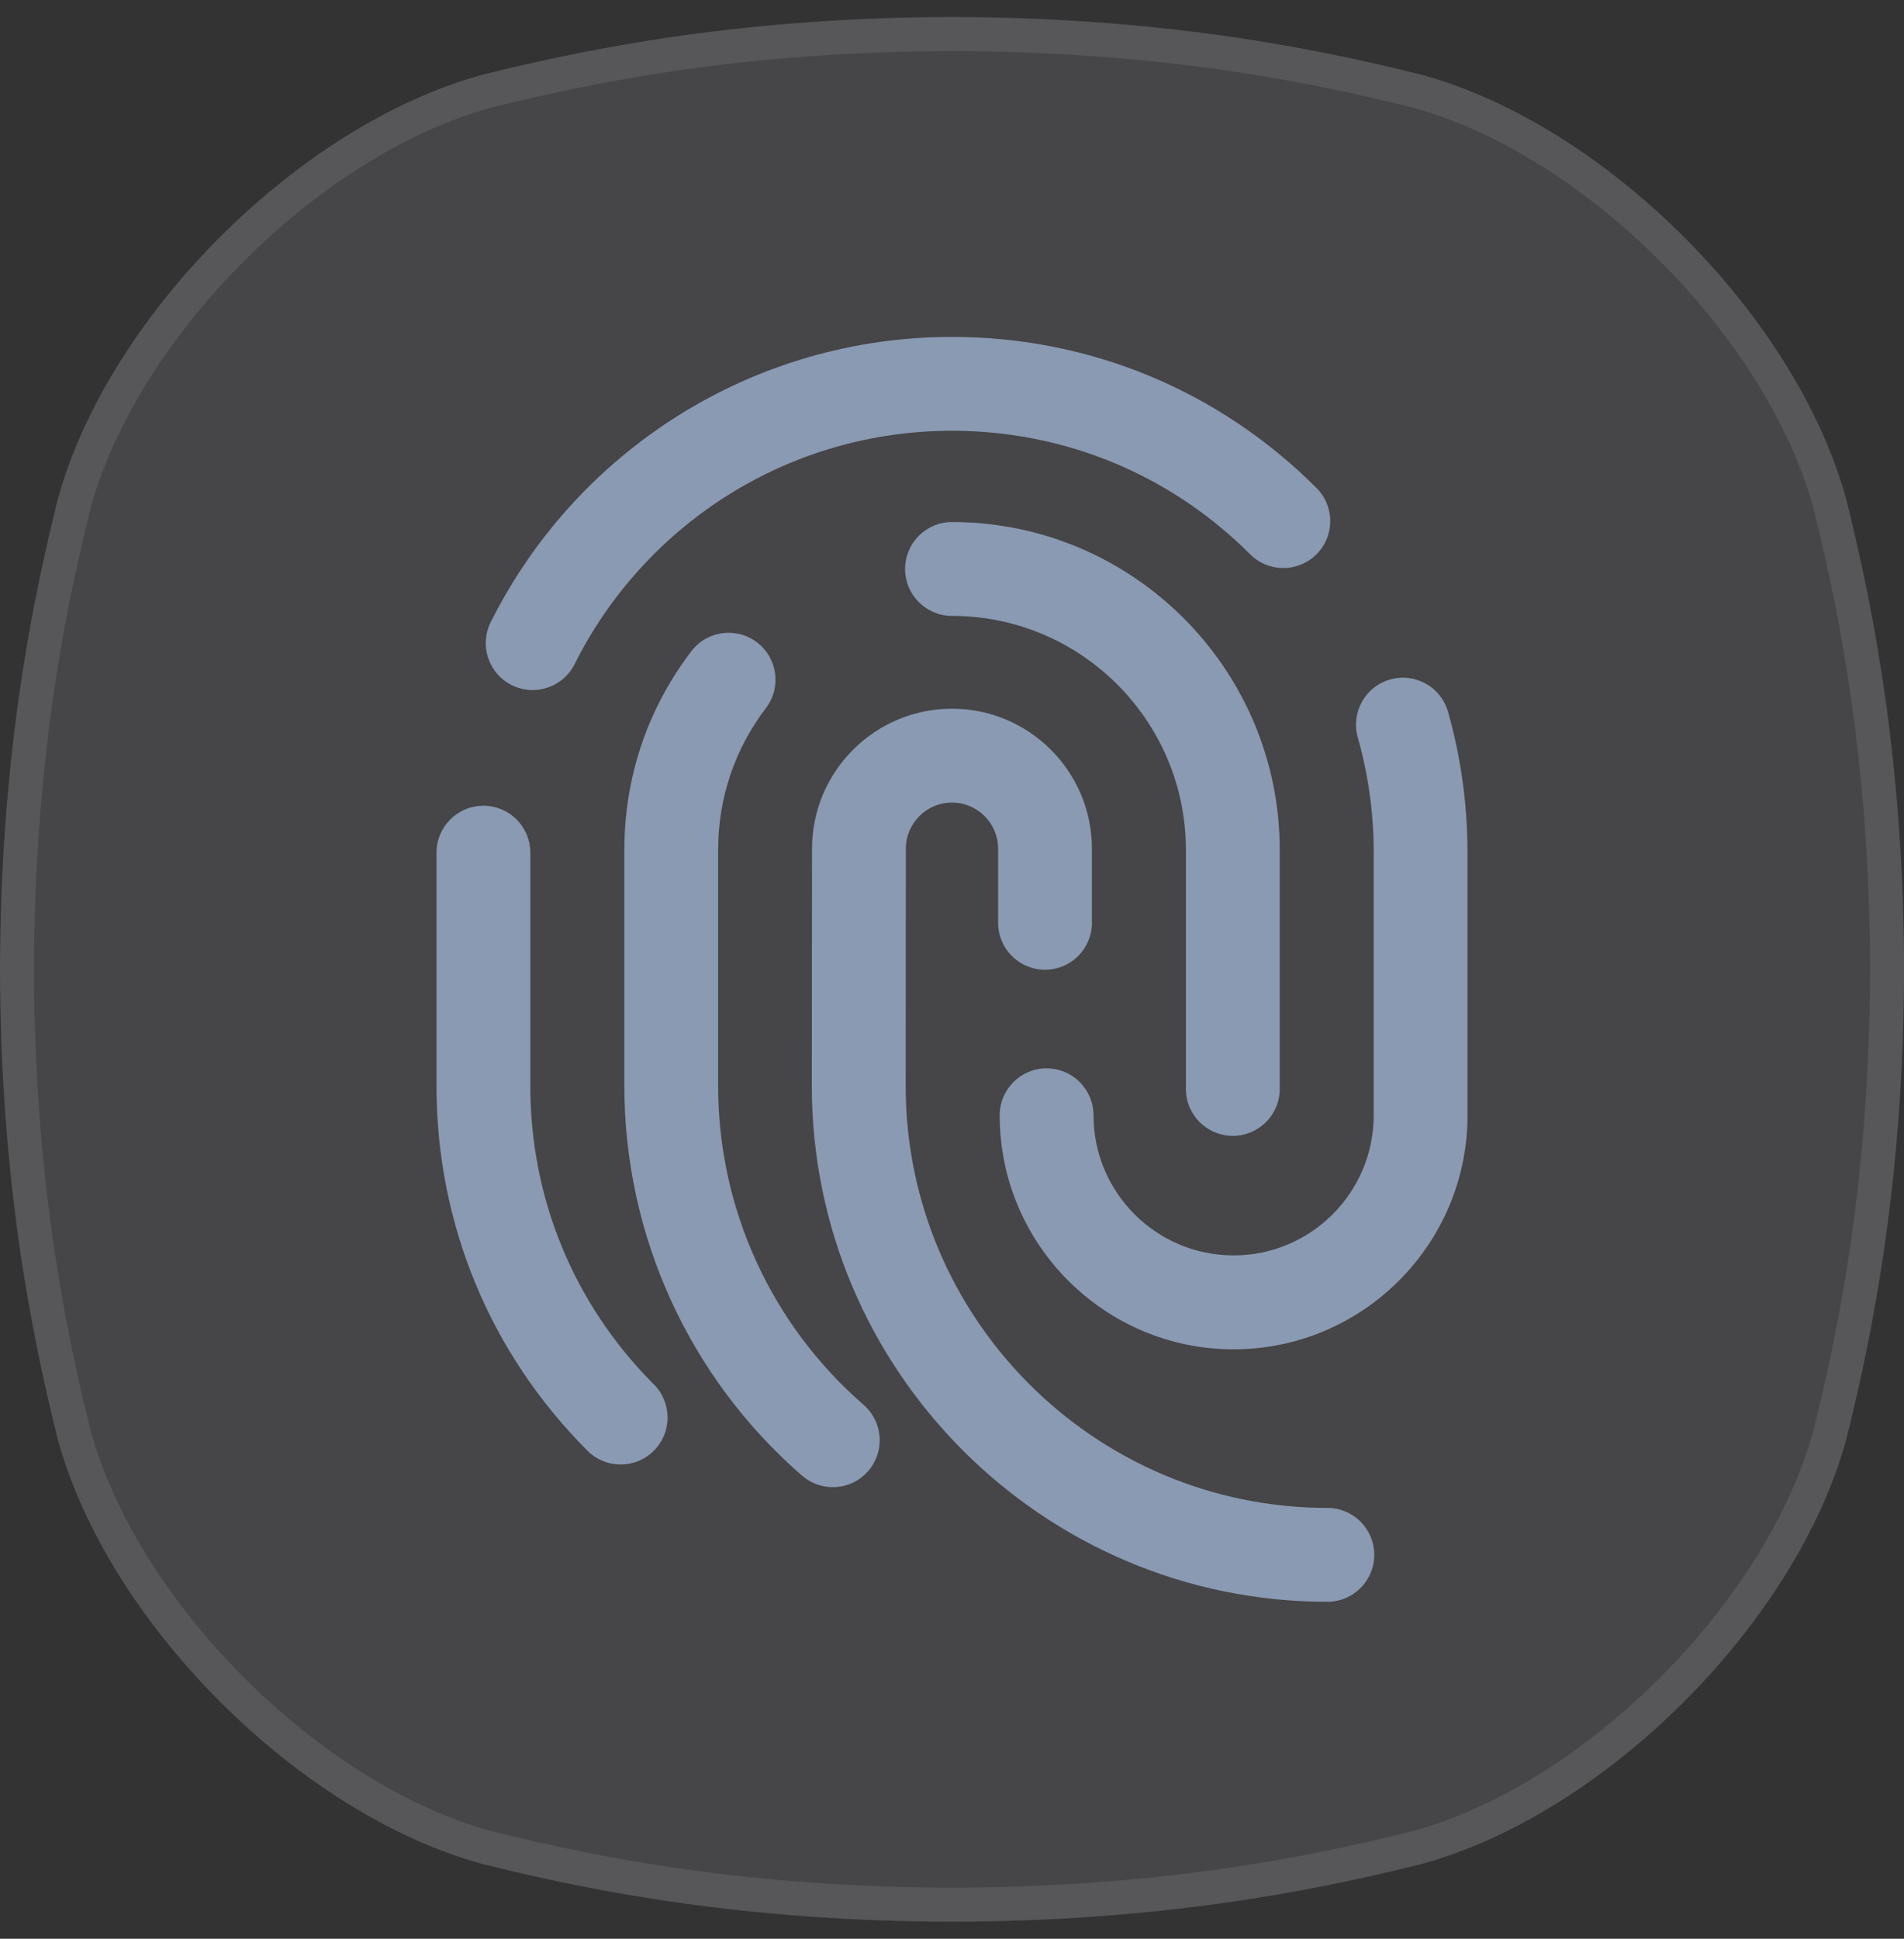
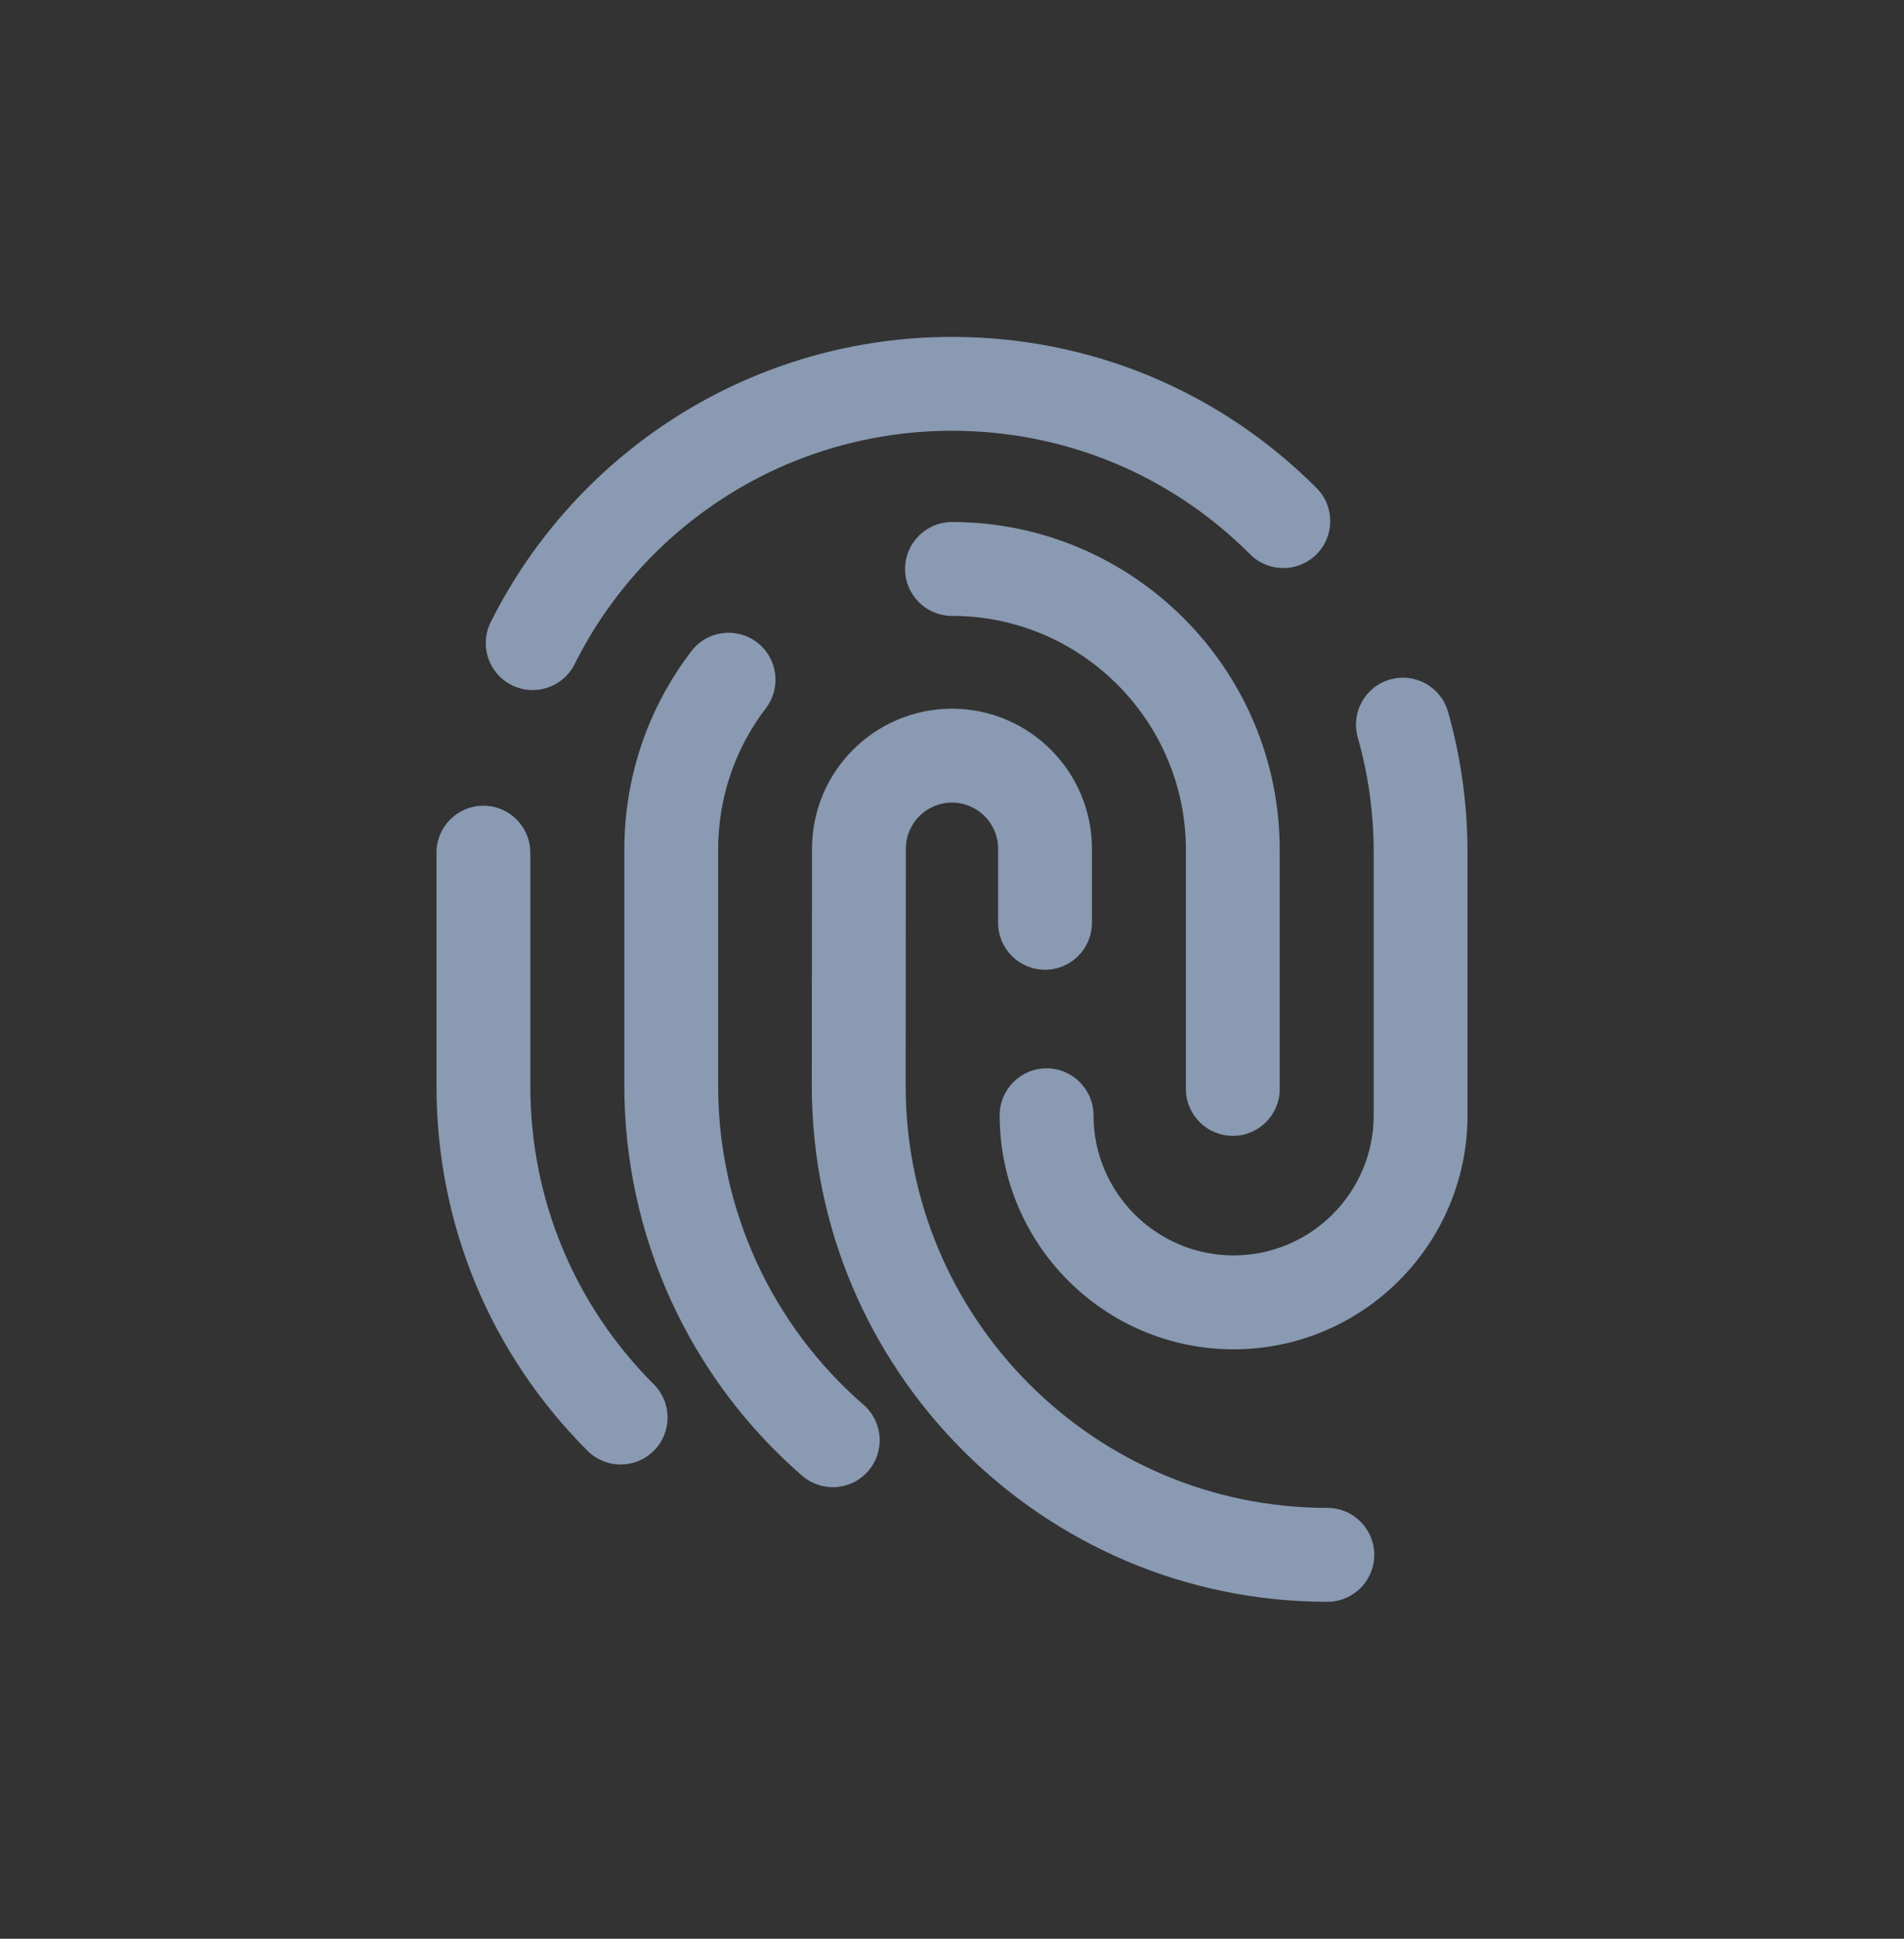
<svg xmlns="http://www.w3.org/2000/svg" width="56" height="57" viewBox="0 0 56 57" fill="none">
  <rect x="0" y="0" width="56" height="57" fill="#333333" stroke="none" />
  <g clip-path="url(#clip0_8003_728)">
-     <path d="M54.307 14.702C52.838 9.29 47.209 3.663 41.798 2.193C38.48 1.366 34.034 0.514 28 0.5C21.966 0.515 17.521 1.366 14.202 2.194C8.792 3.663 3.163 9.29 1.694 14.702C0.866 18.021 0.015 22.466 0 28.5C0.015 34.534 0.866 38.979 1.694 42.298C3.164 47.709 8.792 53.337 14.203 54.807C17.522 55.635 21.967 56.486 28.001 56.501C34.034 56.486 38.48 55.635 41.799 54.807C47.211 53.337 52.838 47.709 54.308 42.298C55.136 38.98 55.987 34.534 56.002 28.5C55.987 22.466 55.136 18.021 54.308 14.702H54.307Z" fill="#F6E8FC" fill-opacity="0.1" />
-     <path d="M28 1C33.236 1.012 37.263 1.66 40.391 2.371L41.677 2.679C44.275 3.387 46.958 5.104 49.178 7.323C51.4 9.546 53.118 12.232 53.824 14.833L53.834 14.872C54.651 18.157 55.487 22.546 55.502 28.501C55.487 34.478 54.645 38.88 53.825 42.167C53.118 44.768 51.4 47.455 49.178 49.677C46.958 51.896 44.276 53.613 41.678 54.321C38.388 55.142 33.984 55.985 28.001 56C22.02 55.985 17.617 55.143 14.328 54.322C11.729 53.615 9.045 51.897 6.824 49.677C4.605 47.457 2.888 44.775 2.18 42.177C1.359 38.888 0.515 34.484 0.5 28.501C0.515 22.517 1.359 18.113 2.18 14.823L2.179 14.822C2.887 12.225 4.604 9.542 6.823 7.323C9.043 5.104 11.726 3.387 14.323 2.68C17.613 1.859 22.016 1.015 28 1Z" stroke="#F8F8FA" stroke-opacity="0.1" />
    <path d="M15.666 20.289C15.459 20.289 15.248 20.242 15.05 20.143C14.368 19.802 14.091 18.973 14.433 18.291C15.674 15.81 17.572 13.717 19.921 12.235C22.337 10.711 25.131 9.905 28 9.905C32.05 9.905 35.857 11.482 38.72 14.346C39.26 14.885 39.26 15.759 38.72 16.297C38.181 16.836 37.307 16.836 36.769 16.297C34.426 13.954 31.312 12.665 28 12.665C25.652 12.665 23.367 13.323 21.393 14.569C19.47 15.782 17.916 17.496 16.901 19.526C16.66 20.009 16.172 20.288 15.666 20.288V20.289ZM19.231 42.653C19.77 42.114 19.77 41.24 19.231 40.702C16.888 38.359 15.598 35.245 15.598 31.932V25.069C15.598 24.307 14.98 23.689 14.218 23.689C13.456 23.689 12.838 24.307 12.838 25.069V31.932C12.838 35.983 14.415 39.79 17.279 42.653C17.548 42.922 17.901 43.058 18.254 43.058C18.607 43.058 18.961 42.923 19.23 42.653H19.231ZM37.639 32.013V24.986C37.639 19.671 33.315 15.348 28 15.348C27.238 15.348 26.62 15.966 26.62 16.728C26.62 17.49 27.238 18.108 28 18.108C31.794 18.108 34.879 21.194 34.879 24.987V32.014C34.879 32.777 35.497 33.395 36.26 33.395C37.022 33.395 37.64 32.777 37.64 32.014L37.639 32.013ZM40.42 45.714C40.42 44.951 39.802 44.333 39.04 44.333C32.202 44.333 26.638 38.769 26.638 31.932L26.643 24.953C26.643 24.205 27.251 23.597 28 23.597C28.748 23.597 29.356 24.205 29.356 24.953V27.131C29.356 27.893 29.974 28.511 30.736 28.511C31.498 28.511 32.116 27.893 32.116 27.131V24.953C32.116 22.684 30.27 20.836 28 20.836C25.729 20.836 23.883 22.683 23.883 24.952L23.877 31.931C23.877 40.292 30.679 47.094 39.04 47.094C39.802 47.094 40.42 46.476 40.42 45.714ZM25.536 43.248C26.036 42.673 25.974 41.801 25.398 41.301C22.68 38.942 21.122 35.528 21.122 31.931V24.986C21.122 23.466 21.608 22.025 22.526 20.821C22.988 20.215 22.872 19.349 22.266 18.887C21.66 18.424 20.794 18.541 20.332 19.148C19.044 20.837 18.363 22.856 18.363 24.986V31.931C18.363 36.327 20.269 40.502 23.59 43.386C23.852 43.612 24.174 43.724 24.495 43.724C24.881 43.724 25.265 43.563 25.537 43.248H25.536ZM43.162 32.79V25.068C43.162 23.663 42.97 22.269 42.59 20.928C42.382 20.195 41.62 19.769 40.886 19.977C40.153 20.184 39.727 20.947 39.934 21.681C40.245 22.776 40.403 23.916 40.403 25.068V32.79C40.403 35.062 38.554 36.91 36.282 36.91C34.011 36.91 32.162 35.062 32.162 32.79C32.162 32.028 31.544 31.41 30.782 31.41C30.02 31.41 29.402 32.028 29.402 32.79C29.402 36.584 32.488 39.671 36.282 39.671C40.077 39.671 43.163 36.584 43.163 32.79H43.162Z" fill="#899AB2" />
  </g>
  <defs>
    <clipPath id="clip0_8003_728">
      <rect width="56" height="56" fill="white" transform="translate(0 0.5)" />
    </clipPath>
  </defs>
</svg>